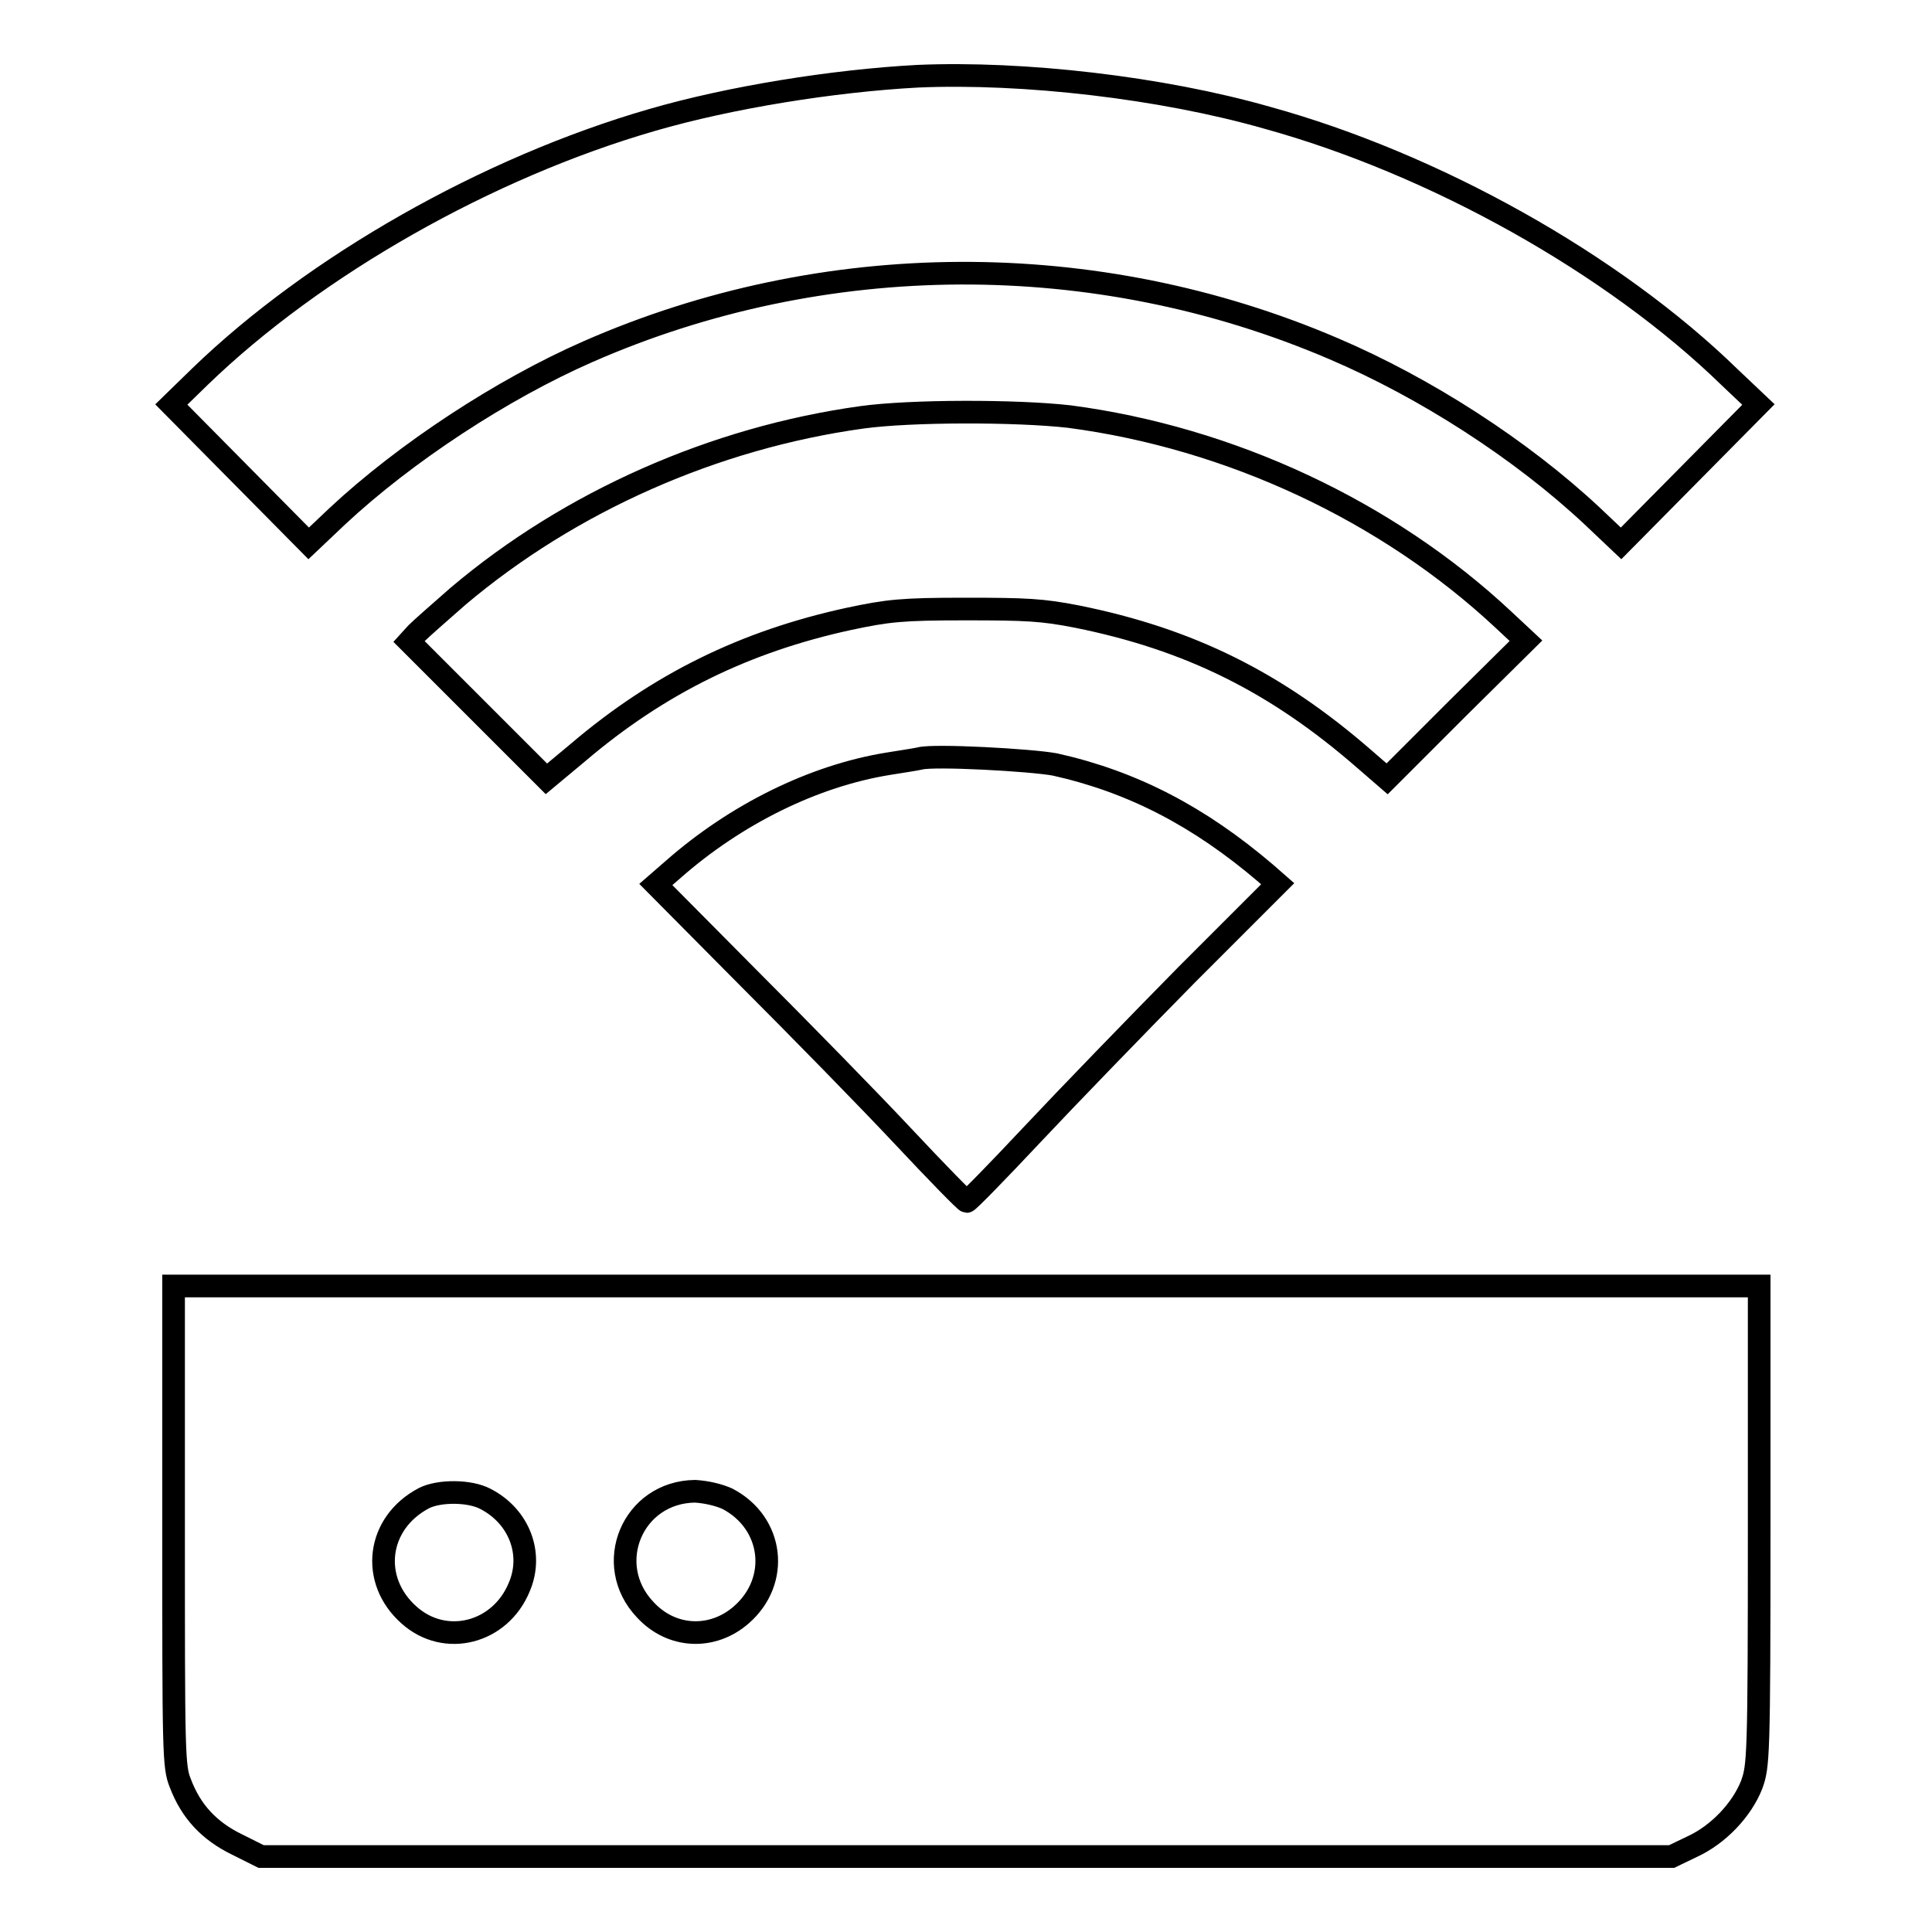
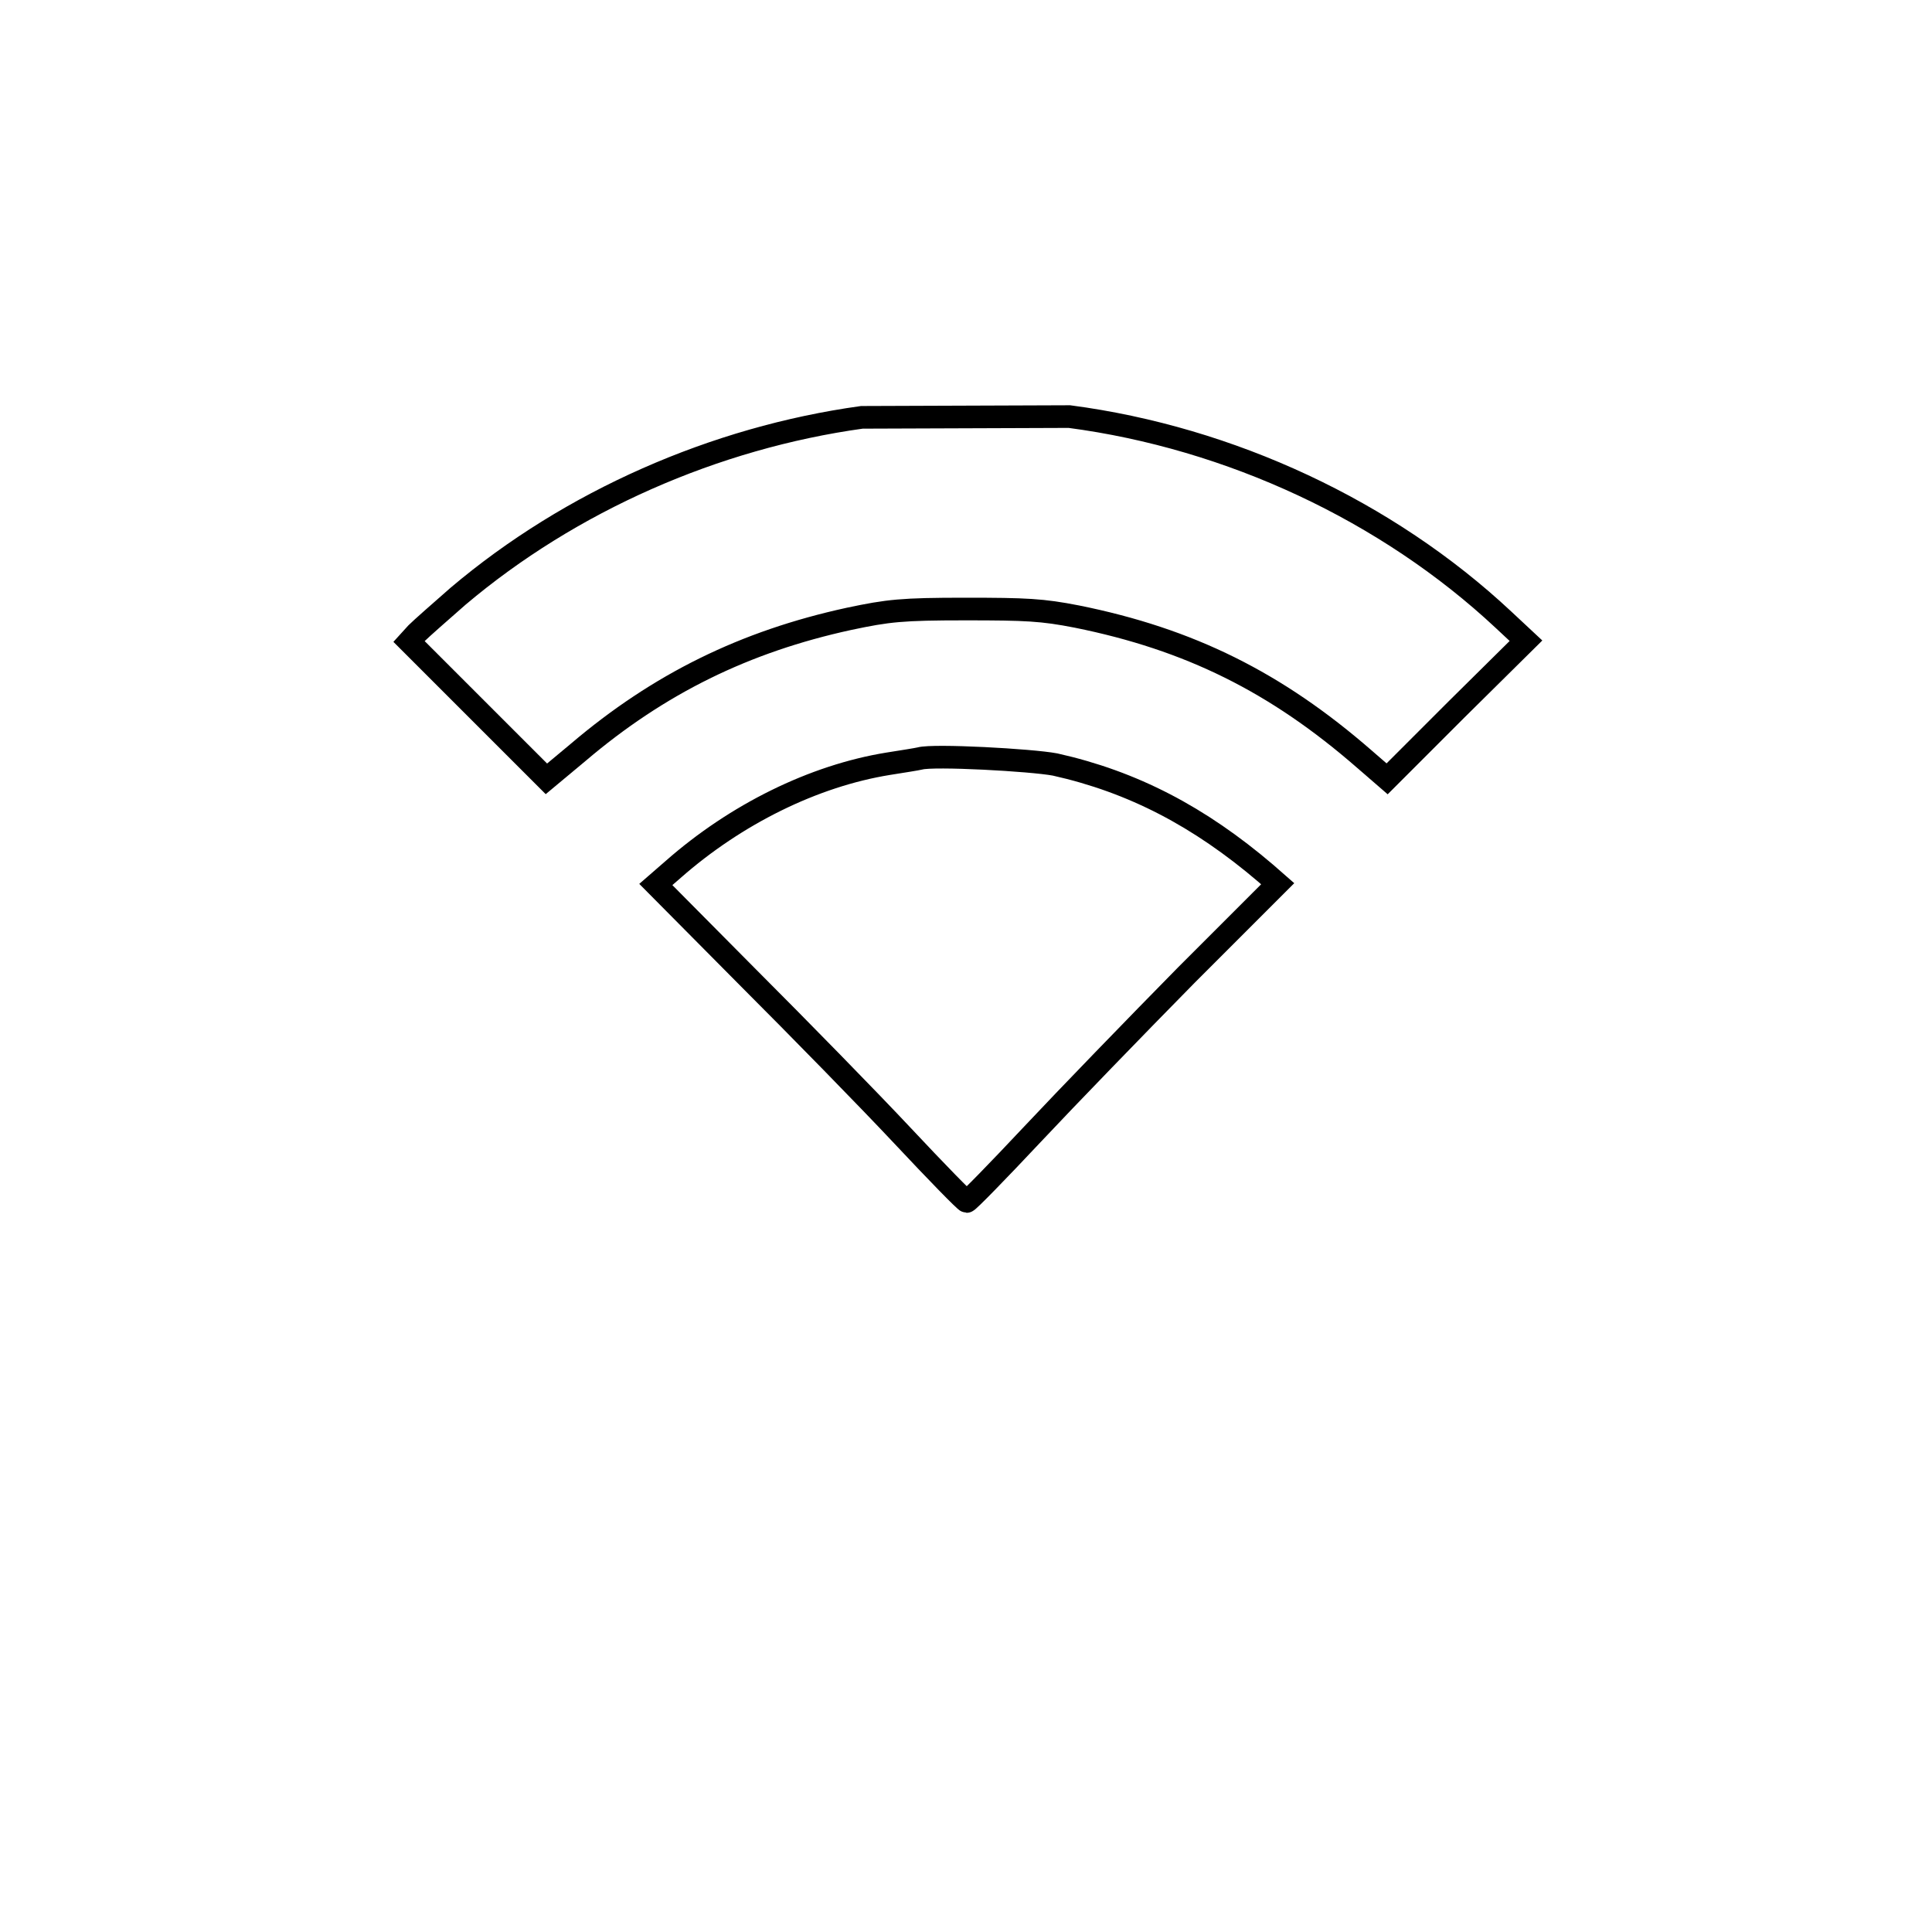
<svg xmlns="http://www.w3.org/2000/svg" version="1.1" x="0px" y="0px" viewBox="0 0 256 256" enable-background="new 0 0 256 256" xml:space="preserve">
  <g>
    <g>
      <g>
-         <path stroke-width="3" fill-opacity="0" stroke="#000000" d="M121.6,10.1c-11.2,0.6-24.9,2.8-35.2,5.8c-21.8,6.3-44.7,19.3-59.9,34l-3.8,3.7l9.1,9.2l9.1,9.2l3.8-3.6c9-8.4,21.8-16.8,33.2-21.8c31.2-13.7,67.3-13.9,98.8-0.4c12.2,5.2,24.9,13.4,34.3,22.2l3.8,3.6l9.1-9.2l9.1-9.2l-3.8-3.6c-15.5-15.1-39.2-28.3-61.3-34.4C153.9,11.6,135.6,9.5,121.6,10.1z" />
-         <path stroke-width="3" fill-opacity="0" stroke="#000000" d="M114.2,55.3C94.7,58,75.6,66.4,60.7,79c-2.4,2.1-4.9,4.3-5.5,4.9l-1,1.1l9.1,9.1l9.1,9.1l4.2-3.5c10.7-9.1,22.1-14.7,35.9-17.7c5.2-1.1,7-1.3,15.4-1.3c8.1,0,10.2,0.1,14.8,1c14.9,3,26.4,8.7,38.1,18.9l3,2.6l9.2-9.2l9.2-9.1l-3-2.8c-15.4-14.4-36.2-24.1-57.5-26.9C134.7,54.4,120.7,54.4,114.2,55.3z" />
+         <path stroke-width="3" fill-opacity="0" stroke="#000000" d="M114.2,55.3C94.7,58,75.6,66.4,60.7,79c-2.4,2.1-4.9,4.3-5.5,4.9l-1,1.1l9.1,9.1l9.1,9.1l4.2-3.5c10.7-9.1,22.1-14.7,35.9-17.7c5.2-1.1,7-1.3,15.4-1.3c8.1,0,10.2,0.1,14.8,1c14.9,3,26.4,8.7,38.1,18.9l3,2.6l9.2-9.2l9.2-9.1l-3-2.8c-15.4-14.4-36.2-24.1-57.5-26.9z" />
        <path stroke-width="3" fill-opacity="0" stroke="#000000" d="M121.9,100.5c-0.4,0.1-2.3,0.4-4.2,0.7c-9.9,1.6-20.2,6.7-28.5,14l-2.3,2l12.2,12.3c6.8,6.8,16,16.2,20.5,21c4.5,4.8,8.3,8.7,8.5,8.7c0.2,0,4.1-4,8.7-8.9c4.6-4.9,13.8-14.4,20.4-21.1l12.1-12.1l-1.6-1.4c-8.8-7.5-17.6-12.1-27.9-14.4C136.6,100.7,123.7,100,121.9,100.5z" />
-         <path stroke-width="3" fill-opacity="0" stroke="#000000" d="M23,202.2c0,30.2,0,31.9,0.9,34.1c1.4,3.7,3.8,6.3,7.5,8.1l3.2,1.6H128h93.5l2.7-1.3c3.5-1.6,6.6-4.9,7.9-8.2c0.9-2.5,1-3.4,1-34.3v-31.8H128H23V202.2z M64.3,198.6c4.5,2.3,6.4,7.3,4.5,11.7c-2.5,6.1-9.8,8-14.6,3.7c-5.2-4.6-4.3-12.2,2-15.5C58.2,197.5,62.2,197.5,64.3,198.6z M96.4,198.6c6.1,3.2,7,10.9,1.8,15.4c-3.8,3.3-9.2,3.1-12.7-0.7c-5.7-6-1.7-15.6,6.6-15.7C93.7,197.7,95.3,198.1,96.4,198.6z" />
      </g>
    </g>
  </g>
</svg>